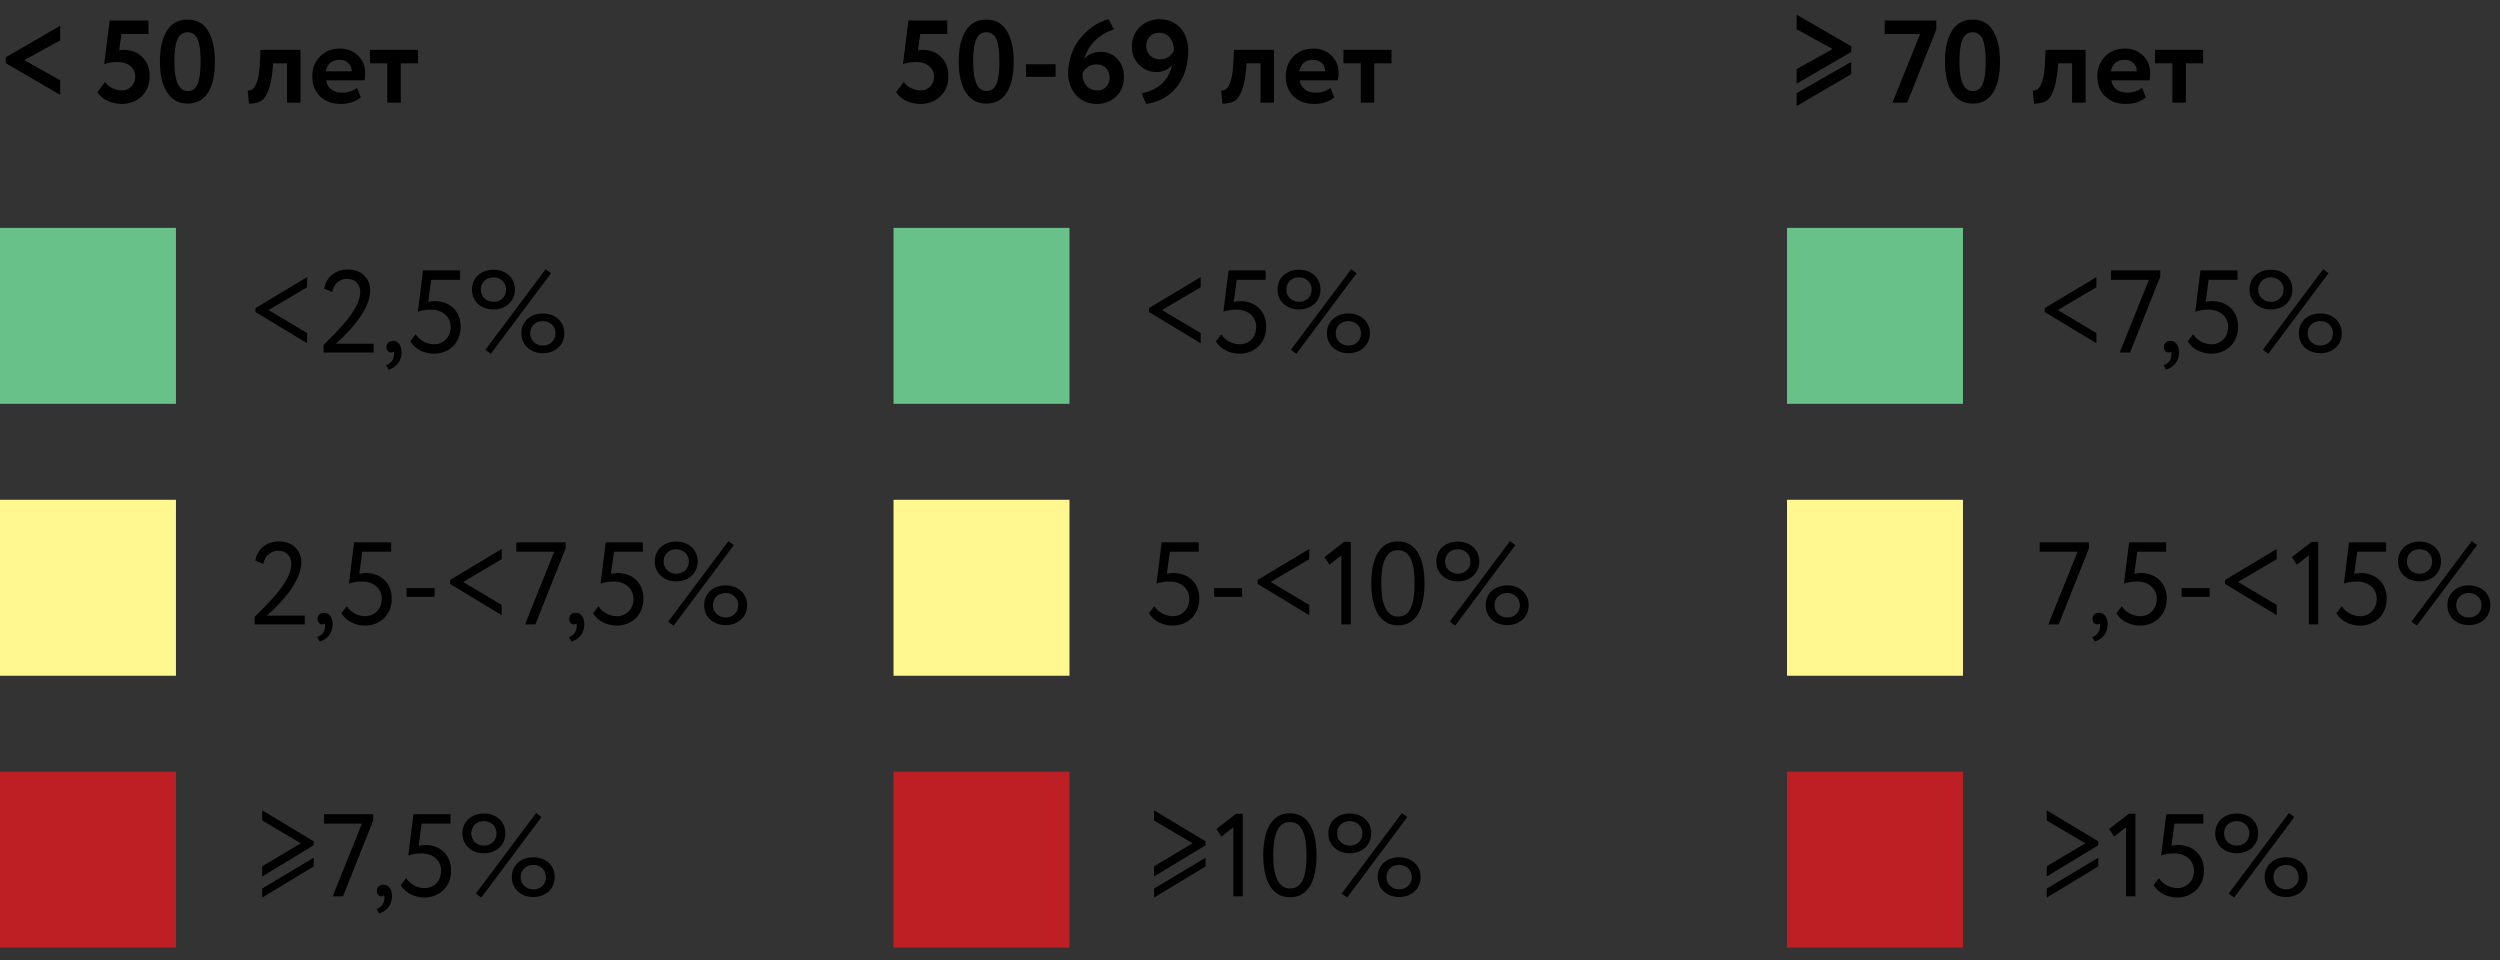
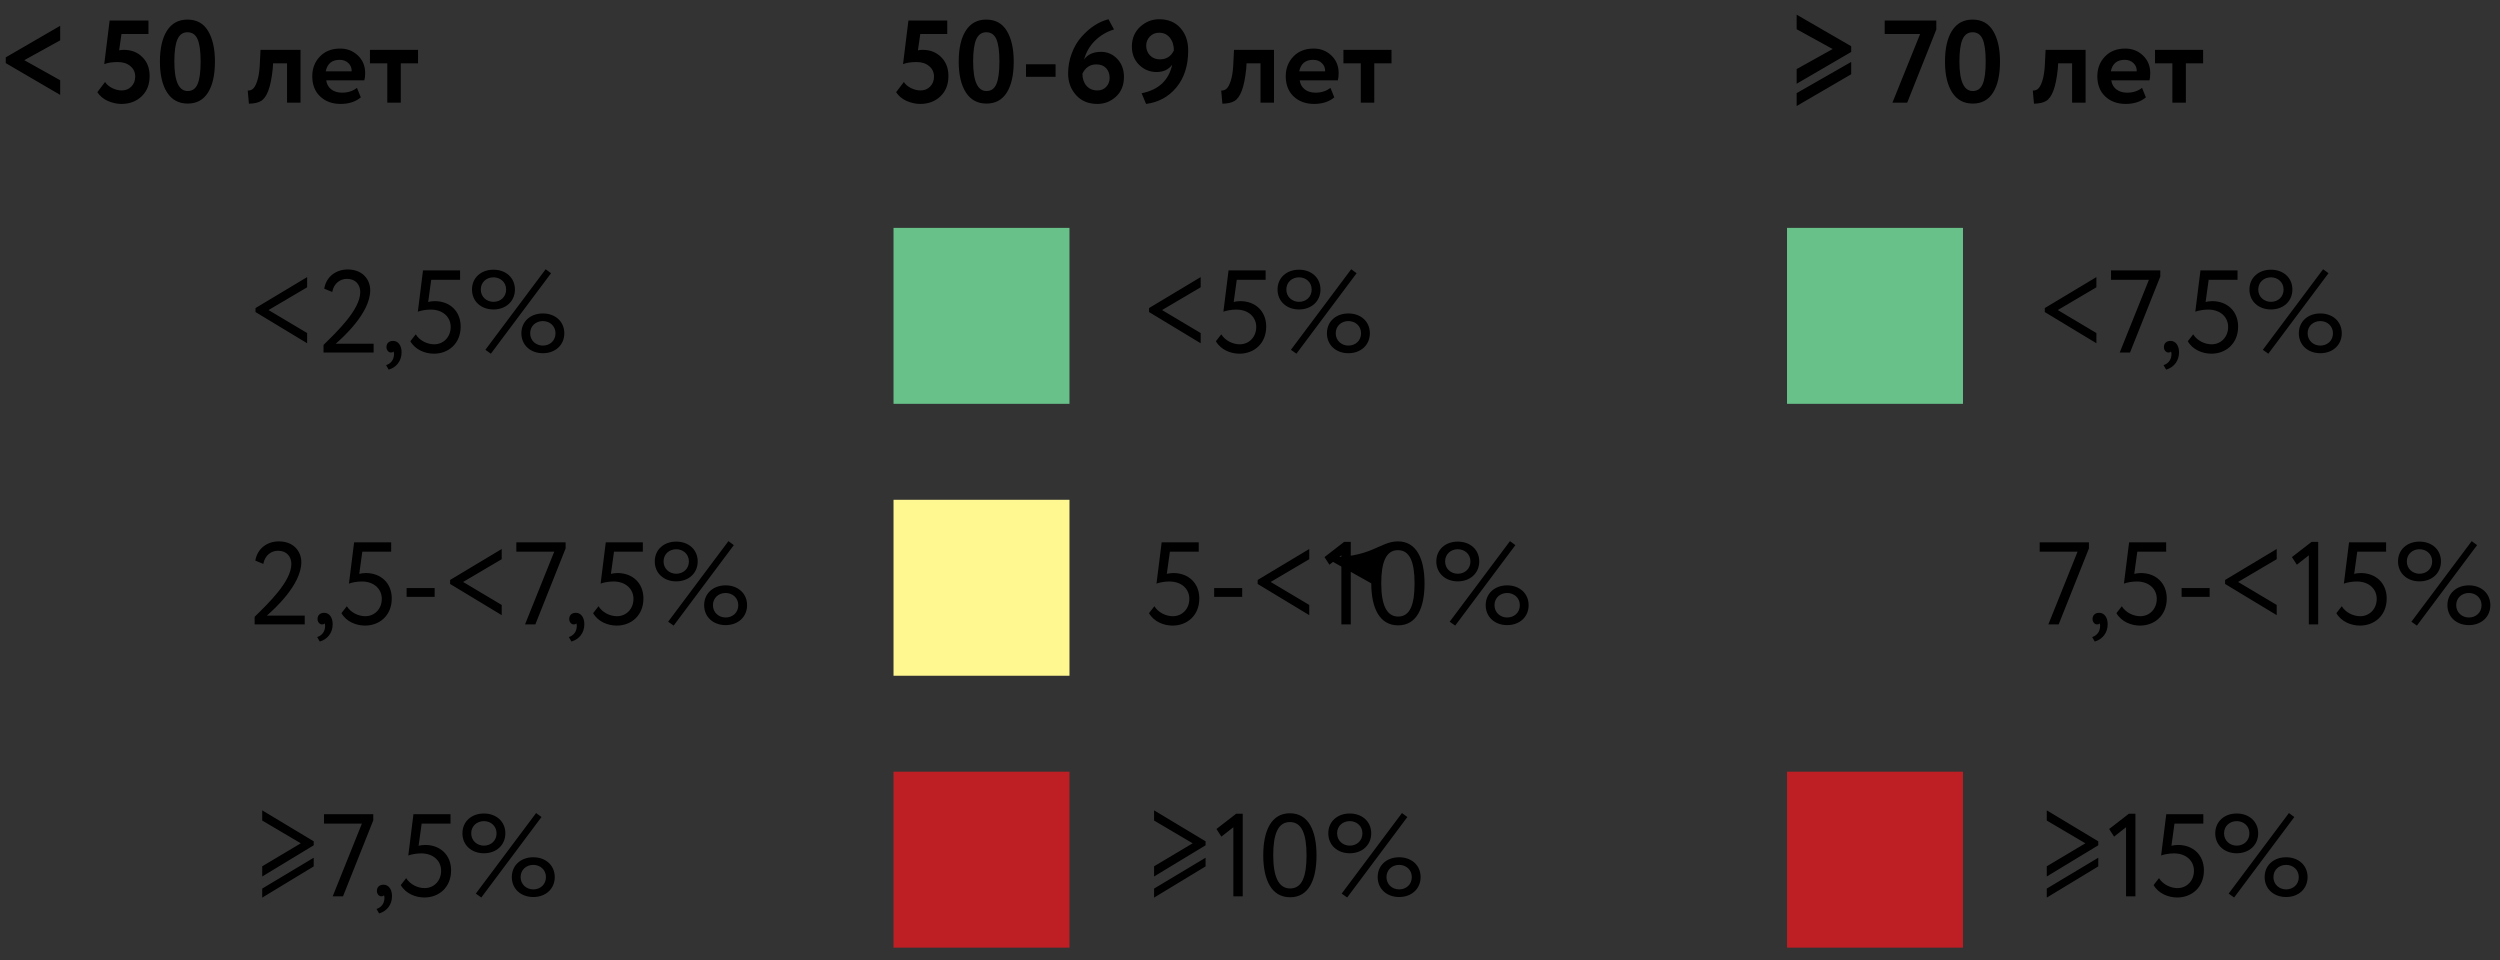
<svg xmlns="http://www.w3.org/2000/svg" width="341" height="131" viewBox="0 0 341 131" fill="none">
  <rect x="0" y="0" width="341" height="131" fill="#333333" stroke="none" />
  <path d="M8.208 10.944V12.944L0.784 8.608V7.824L8.208 3.52V5.504L3.312 8.208L8.208 10.944ZM14.218 8.752L14.954 2.8H20.25V4.64H16.57L16.25 6.864C16.463 6.821 16.677 6.8 16.89 6.8C17.914 6.8 18.751 7.125 19.402 7.776C20.074 8.427 20.41 9.291 20.41 10.368C20.41 11.531 20.042 12.459 19.306 13.152C18.581 13.835 17.663 14.176 16.554 14.176C15.946 14.176 15.322 14.037 14.682 13.76C14.085 13.483 13.615 13.088 13.274 12.576L14.33 11.184C14.554 11.525 14.879 11.803 15.306 12.016C15.743 12.229 16.175 12.336 16.602 12.336C17.135 12.336 17.573 12.16 17.914 11.808C18.266 11.456 18.442 11.003 18.442 10.448C18.442 9.861 18.223 9.387 17.786 9.024C17.359 8.651 16.783 8.464 16.058 8.464C15.279 8.464 14.666 8.56 14.218 8.752ZM25.573 2.672C26.821 2.672 27.754 3.184 28.373 4.208C29.002 5.243 29.317 6.64 29.317 8.4C29.317 10.213 29.002 11.621 28.373 12.624C27.743 13.627 26.821 14.128 25.605 14.128C24.378 14.128 23.439 13.621 22.789 12.608C22.138 11.595 21.813 10.192 21.813 8.4C21.813 6.597 22.133 5.195 22.773 4.192C23.413 3.179 24.346 2.672 25.573 2.672ZM23.781 8.4C23.781 11.077 24.389 12.416 25.605 12.416C26.234 12.416 26.682 12.101 26.949 11.472C27.226 10.843 27.365 9.819 27.365 8.4C27.365 6.992 27.226 5.973 26.949 5.344C26.671 4.715 26.213 4.4 25.573 4.4C24.943 4.4 24.485 4.725 24.197 5.376C23.919 6.016 23.781 7.024 23.781 8.4ZM40.991 14H39.151V8.64H37.247L37.199 9.408C37.06 10.709 36.857 11.701 36.591 12.384C36.335 13.067 36.004 13.531 35.599 13.776C35.204 14.011 34.655 14.133 33.951 14.144L33.791 12.352C34.025 12.363 34.244 12.299 34.447 12.16C34.681 11.989 34.889 11.632 35.071 11.088C35.252 10.544 35.369 9.861 35.423 9.04L35.535 6.8H40.991V14ZM48.688 11.984L49.216 13.28C48.501 13.877 47.584 14.176 46.464 14.176C45.312 14.176 44.373 13.829 43.648 13.136C42.944 12.453 42.592 11.541 42.592 10.4C42.592 9.333 42.938 8.437 43.632 7.712C44.325 6.987 45.248 6.624 46.4 6.624C47.349 6.624 48.154 6.939 48.816 7.568C49.477 8.197 49.808 8.997 49.808 9.968C49.808 10.395 49.77 10.725 49.696 10.96H44.496C44.57 11.483 44.8 11.893 45.184 12.192C45.578 12.491 46.069 12.64 46.656 12.64C47.456 12.64 48.133 12.421 48.688 11.984ZM46.32 8.16C45.274 8.16 44.645 8.683 44.432 9.728H47.968C47.978 9.269 47.829 8.896 47.52 8.608C47.221 8.309 46.821 8.16 46.32 8.16ZM52.828 8.64H50.459V6.8H57.02V8.64H54.667V14H52.828V8.64Z" fill="black" />
  <path d="M123.173 8.752L123.909 2.8H129.205V4.64H125.525L125.205 6.864C125.418 6.821 125.632 6.8 125.845 6.8C126.869 6.8 127.706 7.125 128.357 7.776C129.029 8.427 129.365 9.291 129.365 10.368C129.365 11.531 128.997 12.459 128.261 13.152C127.536 13.835 126.618 14.176 125.509 14.176C124.901 14.176 124.277 14.037 123.637 13.76C123.04 13.483 122.57 13.088 122.229 12.576L123.285 11.184C123.509 11.525 123.834 11.803 124.261 12.016C124.698 12.229 125.13 12.336 125.557 12.336C126.09 12.336 126.528 12.16 126.869 11.808C127.221 11.456 127.397 11.003 127.397 10.448C127.397 9.861 127.178 9.387 126.741 9.024C126.314 8.651 125.738 8.464 125.013 8.464C124.234 8.464 123.621 8.56 123.173 8.752ZM134.528 2.672C135.776 2.672 136.709 3.184 137.328 4.208C137.957 5.243 138.272 6.64 138.272 8.4C138.272 10.213 137.957 11.621 137.328 12.624C136.698 13.627 135.776 14.128 134.56 14.128C133.333 14.128 132.394 13.621 131.744 12.608C131.093 11.595 130.768 10.192 130.768 8.4C130.768 6.597 131.088 5.195 131.728 4.192C132.368 3.179 133.301 2.672 134.528 2.672ZM132.736 8.4C132.736 11.077 133.344 12.416 134.56 12.416C135.189 12.416 135.637 12.101 135.904 11.472C136.181 10.843 136.32 9.819 136.32 8.4C136.32 6.992 136.181 5.973 135.904 5.344C135.626 4.715 135.168 4.4 134.528 4.4C133.898 4.4 133.44 4.725 133.152 5.376C132.874 6.016 132.736 7.024 132.736 8.4ZM143.979 10.48H139.947V8.768H143.979V10.48ZM145.691 10.032C145.691 9.072 145.856 8.155 146.187 7.28C146.517 6.395 146.965 5.637 147.531 5.008C148.64 3.76 149.861 2.965 151.195 2.624L151.947 4.016C150.965 4.315 150.107 4.821 149.371 5.536C148.645 6.251 148.144 7.109 147.867 8.112C148.368 7.419 149.136 7.072 150.171 7.072C151.045 7.072 151.787 7.392 152.395 8.032C153.003 8.672 153.307 9.493 153.307 10.496C153.307 11.616 152.944 12.512 152.219 13.184C151.493 13.845 150.651 14.176 149.691 14.176C148.464 14.176 147.493 13.776 146.779 12.976C146.053 12.165 145.691 11.184 145.691 10.032ZM147.643 10.048C147.643 10.72 147.824 11.269 148.187 11.696C148.56 12.123 149.067 12.336 149.707 12.336C150.187 12.336 150.581 12.171 150.891 11.84C151.2 11.509 151.355 11.104 151.355 10.624C151.355 10.08 151.195 9.637 150.875 9.296C150.555 8.955 150.112 8.784 149.547 8.784C148.683 8.784 148.048 9.205 147.643 10.048ZM162.068 6.896C162.068 8.965 161.524 10.651 160.436 11.952C159.37 13.221 157.999 13.963 156.324 14.176L155.716 12.72C158.031 12.261 159.423 10.96 159.892 8.816C159.402 9.488 158.692 9.824 157.764 9.824C156.826 9.824 156.026 9.493 155.364 8.832C154.714 8.181 154.388 7.355 154.388 6.352C154.388 5.243 154.767 4.341 155.524 3.648C156.271 2.965 157.13 2.624 158.1 2.624C159.327 2.624 160.292 3.019 160.996 3.808C161.711 4.587 162.068 5.616 162.068 6.896ZM160.116 6.88C160.116 6.176 159.935 5.6 159.572 5.152C159.21 4.693 158.719 4.464 158.1 4.464C157.588 4.464 157.167 4.64 156.836 4.992C156.506 5.333 156.34 5.744 156.34 6.224C156.34 6.747 156.511 7.189 156.852 7.552C157.204 7.915 157.658 8.096 158.212 8.096C159.098 8.096 159.732 7.691 160.116 6.88ZM173.774 14H171.934V8.64H170.03L169.982 9.408C169.843 10.709 169.64 11.701 169.374 12.384C169.118 13.067 168.787 13.531 168.382 13.776C167.987 14.011 167.438 14.133 166.734 14.144L166.574 12.352C166.808 12.363 167.027 12.299 167.23 12.16C167.464 11.989 167.672 11.632 167.854 11.088C168.035 10.544 168.152 9.861 168.206 9.04L168.318 6.8H173.774V14ZM181.471 11.984L181.999 13.28C181.284 13.877 180.367 14.176 179.247 14.176C178.095 14.176 177.156 13.829 176.431 13.136C175.727 12.453 175.375 11.541 175.375 10.4C175.375 9.333 175.721 8.437 176.415 7.712C177.108 6.987 178.031 6.624 179.183 6.624C180.132 6.624 180.937 6.939 181.599 7.568C182.26 8.197 182.591 8.997 182.591 9.968C182.591 10.395 182.553 10.725 182.479 10.96H177.279C177.353 11.483 177.583 11.893 177.967 12.192C178.361 12.491 178.852 12.64 179.439 12.64C180.239 12.64 180.916 12.421 181.471 11.984ZM179.103 8.16C178.057 8.16 177.428 8.683 177.215 9.728H180.751C180.761 9.269 180.612 8.896 180.303 8.608C180.004 8.309 179.604 8.16 179.103 8.16ZM185.611 8.64H183.243V6.8H189.803V8.64H187.451V14H185.611V8.64Z" fill="black" />
  <path d="M245.062 12.704L252.502 8.448V10.128L245.062 14.464V12.704ZM252.502 6.304V7.088L245.062 11.424V9.424L249.974 6.688L245.062 3.984V2L252.502 6.304ZM261.904 4.64H257.072V2.8H264.112V4.032L260.144 14H258.128L261.904 4.64ZM269.057 2.672C270.305 2.672 271.238 3.184 271.857 4.208C272.486 5.243 272.801 6.64 272.801 8.4C272.801 10.213 272.486 11.621 271.857 12.624C271.228 13.627 270.305 14.128 269.089 14.128C267.862 14.128 266.924 13.621 266.273 12.608C265.622 11.595 265.297 10.192 265.297 8.4C265.297 6.597 265.617 5.195 266.257 4.192C266.897 3.179 267.83 2.672 269.057 2.672ZM267.265 8.4C267.265 11.077 267.873 12.416 269.089 12.416C269.718 12.416 270.166 12.101 270.433 11.472C270.71 10.843 270.849 9.819 270.849 8.4C270.849 6.992 270.71 5.973 270.433 5.344C270.156 4.715 269.697 4.4 269.057 4.4C268.428 4.4 267.969 4.725 267.681 5.376C267.404 6.016 267.265 7.024 267.265 8.4ZM284.475 14H282.635V8.64H280.731L280.683 9.408C280.544 10.709 280.342 11.701 280.075 12.384C279.819 13.067 279.488 13.531 279.083 13.776C278.688 14.011 278.139 14.133 277.435 14.144L277.275 12.352C277.51 12.363 277.728 12.299 277.931 12.16C278.166 11.989 278.374 11.632 278.555 11.088C278.736 10.544 278.854 9.861 278.907 9.04L279.019 6.8H284.475V14ZM292.172 11.984L292.7 13.28C291.985 13.877 291.068 14.176 289.948 14.176C288.796 14.176 287.857 13.829 287.132 13.136C286.428 12.453 286.076 11.541 286.076 10.4C286.076 9.333 286.423 8.437 287.116 7.712C287.809 6.987 288.732 6.624 289.884 6.624C290.833 6.624 291.639 6.939 292.3 7.568C292.961 8.197 293.292 8.997 293.292 9.968C293.292 10.395 293.255 10.725 293.18 10.96H287.98C288.055 11.483 288.284 11.893 288.668 12.192C289.063 12.491 289.553 12.64 290.14 12.64C290.94 12.64 291.617 12.421 292.172 11.984ZM289.804 8.16C288.759 8.16 288.129 8.683 287.916 9.728H291.452C291.463 9.269 291.313 8.896 291.004 8.608C290.705 8.309 290.305 8.16 289.804 8.16ZM296.312 8.64H293.944V6.8H300.504V8.64H298.152V14H296.312V8.64Z" fill="black" />
-   <rect y="31.083" width="24" height="24" fill="#68C189" />
  <path d="M41.893 46.819L34.853 42.563V42.019L41.893 37.795V39.187L36.629 42.291L41.893 45.427V46.819ZM44.13 48.083V47.043C45.954 45.251 49.138 42.227 49.138 39.843C49.138 38.851 48.53 38.035 47.314 38.035C46.418 38.035 45.538 38.627 45.314 39.827L44.226 39.379C44.498 37.715 45.858 36.755 47.426 36.755C49.522 36.755 50.498 38.195 50.498 39.587C50.498 42.723 46.69 46.099 45.794 46.883H50.962V48.083H44.13ZM52.712 47.347C52.712 46.851 53.032 46.499 53.624 46.499C54.296 46.499 54.776 47.107 54.776 48.051C54.776 49.251 54.056 50.115 53.016 50.419L52.664 49.811C53.096 49.667 53.544 49.331 53.688 48.739C53.784 48.323 53.752 48.083 53.672 47.939C53.592 48.067 53.448 48.083 53.32 48.083C53 48.083 52.712 47.763 52.712 47.347ZM56.994 42.515L57.698 36.883H62.754V38.163H58.818L58.402 41.187C58.642 41.123 58.978 41.075 59.298 41.075C61.33 41.075 62.834 42.419 62.834 44.547C62.834 46.867 61.17 48.243 59.186 48.243C57.986 48.243 56.642 47.715 55.97 46.547L56.706 45.603C57.25 46.483 58.306 46.963 59.218 46.963C60.498 46.963 61.474 45.971 61.474 44.595C61.474 43.251 60.418 42.227 58.754 42.227C58.082 42.227 57.362 42.371 56.994 42.515ZM66.204 47.715L74.428 36.723L75.164 37.267L66.956 48.243L66.204 47.715ZM64.38 39.491C64.38 37.875 65.628 36.787 67.308 36.787C68.988 36.787 70.236 37.875 70.236 39.491C70.236 41.107 68.988 42.211 67.308 42.211C65.628 42.211 64.38 41.107 64.38 39.491ZM65.58 39.491C65.58 40.515 66.396 41.171 67.308 41.171C68.252 41.171 69.036 40.515 69.036 39.491C69.036 38.483 68.236 37.827 67.308 37.827C66.364 37.827 65.58 38.483 65.58 39.491ZM71.116 45.459C71.116 43.843 72.364 42.755 74.044 42.755C75.724 42.755 76.972 43.843 76.972 45.459C76.972 47.075 75.724 48.179 74.044 48.179C72.364 48.179 71.116 47.075 71.116 45.459ZM72.316 45.459C72.316 46.483 73.132 47.139 74.044 47.139C74.988 47.139 75.772 46.483 75.772 45.459C75.772 44.451 74.972 43.795 74.044 43.795C73.1 43.795 72.316 44.451 72.316 45.459Z" fill="black" />
-   <rect y="68.171" width="24" height="24" fill="#FFF891" />
  <path d="M34.732 85.171V84.131C36.556 82.339 39.74 79.315 39.74 76.931C39.74 75.939 39.132 75.123 37.916 75.123C37.02 75.123 36.14 75.715 35.916 76.915L34.828 76.467C35.1 74.803 36.46 73.843 38.028 73.843C40.124 73.843 41.1 75.283 41.1 76.675C41.1 79.811 37.292 83.187 36.396 83.971H41.564V85.171H34.732ZM43.313 84.435C43.313 83.939 43.633 83.587 44.225 83.587C44.897 83.587 45.377 84.195 45.377 85.139C45.377 86.339 44.657 87.203 43.617 87.507L43.265 86.899C43.697 86.755 44.145 86.419 44.289 85.827C44.385 85.411 44.353 85.171 44.273 85.027C44.193 85.155 44.049 85.171 43.921 85.171C43.601 85.171 43.313 84.851 43.313 84.435ZM47.596 79.603L48.3 73.971H53.356V75.251H49.42L49.004 78.275C49.244 78.211 49.58 78.163 49.9 78.163C51.932 78.163 53.436 79.507 53.436 81.635C53.436 83.955 51.772 85.331 49.788 85.331C48.588 85.331 47.244 84.803 46.572 83.635L47.308 82.691C47.852 83.571 48.908 84.051 49.82 84.051C51.1 84.051 52.076 83.059 52.076 81.683C52.076 80.339 51.02 79.315 49.356 79.315C48.684 79.315 47.964 79.459 47.596 79.603ZM55.462 81.411V80.211H59.286V81.411H55.462ZM68.433 83.907L61.392 79.651V79.107L68.433 74.883V76.275L63.169 79.379L68.433 82.515V83.907ZM70.429 75.251V73.971H77.149V74.803L73.021 85.171H71.613L75.597 75.251H70.429ZM77.641 84.435C77.641 83.939 77.961 83.587 78.553 83.587C79.225 83.587 79.705 84.195 79.705 85.139C79.705 86.339 78.985 87.203 77.945 87.507L77.593 86.899C78.025 86.755 78.473 86.419 78.617 85.827C78.713 85.411 78.681 85.171 78.601 85.027C78.521 85.155 78.377 85.171 78.249 85.171C77.929 85.171 77.641 84.851 77.641 84.435ZM81.924 79.603L82.628 73.971H87.684V75.251H83.748L83.332 78.275C83.572 78.211 83.908 78.163 84.228 78.163C86.26 78.163 87.764 79.507 87.764 81.635C87.764 83.955 86.1 85.331 84.116 85.331C82.916 85.331 81.572 84.803 80.9 83.635L81.636 82.691C82.18 83.571 83.236 84.051 84.148 84.051C85.428 84.051 86.404 83.059 86.404 81.683C86.404 80.339 85.348 79.315 83.684 79.315C83.012 79.315 82.292 79.459 81.924 79.603ZM91.134 84.803L99.358 73.811L100.094 74.355L91.886 85.331L91.134 84.803ZM89.31 76.579C89.31 74.963 90.558 73.875 92.238 73.875C93.918 73.875 95.166 74.963 95.166 76.579C95.166 78.195 93.918 79.299 92.238 79.299C90.558 79.299 89.31 78.195 89.31 76.579ZM90.51 76.579C90.51 77.603 91.326 78.259 92.238 78.259C93.182 78.259 93.966 77.603 93.966 76.579C93.966 75.571 93.166 74.915 92.238 74.915C91.294 74.915 90.51 75.571 90.51 76.579ZM96.046 82.547C96.046 80.931 97.294 79.843 98.974 79.843C100.654 79.843 101.902 80.931 101.902 82.547C101.902 84.163 100.654 85.267 98.974 85.267C97.294 85.267 96.046 84.163 96.046 82.547ZM97.246 82.547C97.246 83.571 98.062 84.227 98.974 84.227C99.918 84.227 100.702 83.571 100.702 82.547C100.702 81.539 99.902 80.883 98.974 80.883C98.03 80.883 97.246 81.539 97.246 82.547Z" fill="black" />
-   <rect y="105.258" width="24" height="24" fill="#BE1F24" />
  <path d="M42.79 116.994V118.178L35.766 122.434V121.202L42.79 116.994ZM42.79 115.298L35.766 119.554V118.162L41.03 115.026L35.766 111.922V110.53L42.79 114.754V115.298ZM44.195 112.338V111.058H50.915V111.89L46.787 122.258H45.379L49.363 112.338H44.195ZM51.407 121.522C51.407 121.026 51.727 120.674 52.319 120.674C52.991 120.674 53.471 121.282 53.471 122.226C53.471 123.426 52.751 124.29 51.711 124.594L51.359 123.986C51.791 123.842 52.239 123.506 52.383 122.914C52.479 122.498 52.447 122.258 52.367 122.114C52.287 122.242 52.143 122.258 52.015 122.258C51.695 122.258 51.407 121.938 51.407 121.522ZM55.69 116.69L56.394 111.058H61.45V112.338H57.514L57.097 115.362C57.337 115.298 57.673 115.25 57.993 115.25C60.026 115.25 61.529 116.594 61.529 118.722C61.529 121.042 59.865 122.418 57.882 122.418C56.681 122.418 55.337 121.89 54.666 120.722L55.401 119.778C55.946 120.658 57.002 121.138 57.913 121.138C59.194 121.138 60.169 120.146 60.169 118.77C60.169 117.426 59.114 116.402 57.45 116.402C56.778 116.402 56.057 116.546 55.69 116.69ZM64.9 121.89L73.124 110.898L73.859 111.442L65.651 122.418L64.9 121.89ZM63.075 113.666C63.075 112.05 64.323 110.962 66.004 110.962C67.683 110.962 68.931 112.05 68.931 113.666C68.931 115.282 67.683 116.386 66.004 116.386C64.323 116.386 63.075 115.282 63.075 113.666ZM64.275 113.666C64.275 114.69 65.091 115.346 66.004 115.346C66.948 115.346 67.731 114.69 67.731 113.666C67.731 112.658 66.931 112.002 66.004 112.002C65.059 112.002 64.275 112.658 64.275 113.666ZM69.811 119.634C69.811 118.018 71.059 116.93 72.74 116.93C74.419 116.93 75.668 118.018 75.668 119.634C75.668 121.25 74.419 122.354 72.74 122.354C71.059 122.354 69.811 121.25 69.811 119.634ZM71.011 119.634C71.011 120.658 71.828 121.314 72.74 121.314C73.683 121.314 74.468 120.658 74.468 119.634C74.468 118.626 73.668 117.97 72.74 117.97C71.796 117.97 71.011 118.626 71.011 119.634Z" fill="black" />
  <rect x="121.877" y="31.083" width="24" height="24" fill="#68C189" />
  <path d="M163.77 46.819L156.73 42.563V42.019L163.77 37.795V39.187L158.506 42.291L163.77 45.427V46.819ZM166.871 42.515L167.575 36.883H172.631V38.163H168.695L168.279 41.187C168.519 41.123 168.855 41.075 169.175 41.075C171.207 41.075 172.711 42.419 172.711 44.547C172.711 46.867 171.047 48.243 169.063 48.243C167.863 48.243 166.519 47.715 165.847 46.547L166.583 45.603C167.127 46.483 168.183 46.963 169.095 46.963C170.375 46.963 171.351 45.971 171.351 44.595C171.351 43.251 170.295 42.227 168.631 42.227C167.959 42.227 167.239 42.371 166.871 42.515ZM176.081 47.715L184.305 36.723L185.041 37.267L176.833 48.243L176.081 47.715ZM174.257 39.491C174.257 37.875 175.505 36.787 177.185 36.787C178.865 36.787 180.113 37.875 180.113 39.491C180.113 41.107 178.865 42.211 177.185 42.211C175.505 42.211 174.257 41.107 174.257 39.491ZM175.457 39.491C175.457 40.515 176.273 41.171 177.185 41.171C178.129 41.171 178.913 40.515 178.913 39.491C178.913 38.483 178.113 37.827 177.185 37.827C176.241 37.827 175.457 38.483 175.457 39.491ZM180.993 45.459C180.993 43.843 182.241 42.755 183.921 42.755C185.601 42.755 186.849 43.843 186.849 45.459C186.849 47.075 185.601 48.179 183.921 48.179C182.241 48.179 180.993 47.075 180.993 45.459ZM182.193 45.459C182.193 46.483 183.009 47.139 183.921 47.139C184.865 47.139 185.649 46.483 185.649 45.459C185.649 44.451 184.849 43.795 183.921 43.795C182.977 43.795 182.193 44.451 182.193 45.459Z" fill="black" />
  <rect x="121.877" y="68.171" width="24" height="24" fill="#FFF891" />
-   <path d="M157.746 79.603L158.45 73.971H163.506V75.251H159.57L159.154 78.275C159.394 78.211 159.73 78.163 160.05 78.163C162.082 78.163 163.586 79.507 163.586 81.635C163.586 83.955 161.922 85.331 159.938 85.331C158.738 85.331 157.394 84.803 156.722 83.635L157.458 82.691C158.002 83.571 159.058 84.051 159.97 84.051C161.25 84.051 162.226 83.059 162.226 81.683C162.226 80.339 161.17 79.315 159.506 79.315C158.834 79.315 158.114 79.459 157.746 79.603ZM165.612 81.411V80.211H169.436V81.411H165.612ZM178.583 83.907L171.543 79.651V79.107L178.583 74.883V76.275L173.319 79.379L178.583 82.515V83.907ZM180.66 75.987L183.348 73.907H184.244V85.171H182.964V75.747L181.332 77.027L180.66 75.987ZM187.042 79.571C187.042 76.211 188.146 73.843 190.674 73.843C193.202 73.843 194.306 76.211 194.306 79.571C194.306 82.947 193.234 85.299 190.706 85.299C188.178 85.299 187.042 82.947 187.042 79.571ZM188.402 79.571C188.402 82.451 189.122 84.099 190.706 84.099C192.338 84.099 192.946 82.467 192.946 79.571C192.946 76.675 192.306 75.043 190.674 75.043C189.042 75.043 188.402 76.707 188.402 79.571ZM197.737 84.803L205.961 73.811L206.697 74.355L198.489 85.331L197.737 84.803ZM195.913 76.579C195.913 74.963 197.161 73.875 198.841 73.875C200.521 73.875 201.769 74.963 201.769 76.579C201.769 78.195 200.521 79.299 198.841 79.299C197.161 79.299 195.913 78.195 195.913 76.579ZM197.113 76.579C197.113 77.603 197.929 78.259 198.841 78.259C199.785 78.259 200.569 77.603 200.569 76.579C200.569 75.571 199.769 74.915 198.841 74.915C197.897 74.915 197.113 75.571 197.113 76.579ZM202.649 82.547C202.649 80.931 203.897 79.843 205.577 79.843C207.257 79.843 208.505 80.931 208.505 82.547C208.505 84.163 207.257 85.267 205.577 85.267C203.897 85.267 202.649 84.163 202.649 82.547ZM203.849 82.547C203.849 83.571 204.665 84.227 205.577 84.227C206.521 84.227 207.305 83.571 207.305 82.547C207.305 81.539 206.505 80.883 205.577 80.883C204.633 80.883 203.849 81.539 203.849 82.547Z" fill="black" />
+   <path d="M157.746 79.603L158.45 73.971H163.506V75.251H159.57L159.154 78.275C159.394 78.211 159.73 78.163 160.05 78.163C162.082 78.163 163.586 79.507 163.586 81.635C163.586 83.955 161.922 85.331 159.938 85.331C158.738 85.331 157.394 84.803 156.722 83.635L157.458 82.691C158.002 83.571 159.058 84.051 159.97 84.051C161.25 84.051 162.226 83.059 162.226 81.683C162.226 80.339 161.17 79.315 159.506 79.315C158.834 79.315 158.114 79.459 157.746 79.603ZM165.612 81.411V80.211H169.436V81.411H165.612ZM178.583 83.907L171.543 79.651V79.107L178.583 74.883V76.275L173.319 79.379L178.583 82.515V83.907ZM180.66 75.987L183.348 73.907H184.244V85.171H182.964V75.747L181.332 77.027L180.66 75.987ZC187.042 76.211 188.146 73.843 190.674 73.843C193.202 73.843 194.306 76.211 194.306 79.571C194.306 82.947 193.234 85.299 190.706 85.299C188.178 85.299 187.042 82.947 187.042 79.571ZM188.402 79.571C188.402 82.451 189.122 84.099 190.706 84.099C192.338 84.099 192.946 82.467 192.946 79.571C192.946 76.675 192.306 75.043 190.674 75.043C189.042 75.043 188.402 76.707 188.402 79.571ZM197.737 84.803L205.961 73.811L206.697 74.355L198.489 85.331L197.737 84.803ZM195.913 76.579C195.913 74.963 197.161 73.875 198.841 73.875C200.521 73.875 201.769 74.963 201.769 76.579C201.769 78.195 200.521 79.299 198.841 79.299C197.161 79.299 195.913 78.195 195.913 76.579ZM197.113 76.579C197.113 77.603 197.929 78.259 198.841 78.259C199.785 78.259 200.569 77.603 200.569 76.579C200.569 75.571 199.769 74.915 198.841 74.915C197.897 74.915 197.113 75.571 197.113 76.579ZM202.649 82.547C202.649 80.931 203.897 79.843 205.577 79.843C207.257 79.843 208.505 80.931 208.505 82.547C208.505 84.163 207.257 85.267 205.577 85.267C203.897 85.267 202.649 84.163 202.649 82.547ZM203.849 82.547C203.849 83.571 204.665 84.227 205.577 84.227C206.521 84.227 207.305 83.571 207.305 82.547C207.305 81.539 206.505 80.883 205.577 80.883C204.633 80.883 203.849 81.539 203.849 82.547Z" fill="black" />
  <rect x="121.877" y="105.258" width="24" height="24" fill="#BE1F24" />
  <path d="M164.44 116.994V118.178L157.416 122.434V121.202L164.44 116.994ZM164.44 115.298L157.416 119.554V118.162L162.68 115.026L157.416 111.922V110.53L164.44 114.754V115.298ZM165.925 113.074L168.613 110.994H169.509V122.258H168.229V112.834L166.597 114.114L165.925 113.074ZM172.308 116.658C172.308 113.298 173.412 110.93 175.94 110.93C178.468 110.93 179.572 113.298 179.572 116.658C179.572 120.034 178.5 122.386 175.972 122.386C173.444 122.386 172.308 120.034 172.308 116.658ZM173.668 116.658C173.668 119.538 174.388 121.186 175.972 121.186C177.604 121.186 178.212 119.554 178.212 116.658C178.212 113.762 177.572 112.13 175.94 112.13C174.308 112.13 173.668 113.794 173.668 116.658ZM183.003 121.89L191.227 110.898L191.963 111.442L183.755 122.418L183.003 121.89ZM181.179 113.666C181.179 112.05 182.427 110.962 184.107 110.962C185.787 110.962 187.035 112.05 187.035 113.666C187.035 115.282 185.787 116.386 184.107 116.386C182.427 116.386 181.179 115.282 181.179 113.666ZM182.379 113.666C182.379 114.69 183.195 115.346 184.107 115.346C185.051 115.346 185.835 114.69 185.835 113.666C185.835 112.658 185.035 112.002 184.107 112.002C183.163 112.002 182.379 112.658 182.379 113.666ZM187.915 119.634C187.915 118.018 189.163 116.93 190.843 116.93C192.523 116.93 193.771 118.018 193.771 119.634C193.771 121.25 192.523 122.354 190.843 122.354C189.163 122.354 187.915 121.25 187.915 119.634ZM189.115 119.634C189.115 120.658 189.931 121.314 190.843 121.314C191.787 121.314 192.571 120.658 192.571 119.634C192.571 118.626 191.771 117.97 190.843 117.97C189.899 117.97 189.115 118.626 189.115 119.634Z" fill="black" />
  <rect x="243.75" y="31.083" width="24" height="24" fill="#68C189" />
  <path d="M285.948 46.819L278.908 42.563V42.019L285.948 37.795V39.187L280.684 42.291L285.948 45.427V46.819ZM287.945 38.163V36.883H294.665V37.715L290.537 48.083H289.129L293.113 38.163H287.945ZM295.157 47.347C295.157 46.851 295.477 46.499 296.069 46.499C296.741 46.499 297.221 47.107 297.221 48.051C297.221 49.251 296.501 50.115 295.461 50.419L295.109 49.811C295.541 49.667 295.989 49.331 296.133 48.739C296.229 48.323 296.197 48.083 296.117 47.939C296.037 48.067 295.893 48.083 295.765 48.083C295.445 48.083 295.157 47.763 295.157 47.347ZM299.439 42.515L300.143 36.883H305.199V38.163H301.263L300.847 41.187C301.087 41.123 301.423 41.075 301.743 41.075C303.775 41.075 305.279 42.419 305.279 44.547C305.279 46.867 303.615 48.243 301.631 48.243C300.431 48.243 299.087 47.715 298.415 46.547L299.151 45.603C299.695 46.483 300.751 46.963 301.663 46.963C302.943 46.963 303.919 45.971 303.919 44.595C303.919 43.251 302.863 42.227 301.199 42.227C300.527 42.227 299.807 42.371 299.439 42.515ZM308.649 47.715L316.873 36.723L317.609 37.267L309.401 48.243L308.649 47.715ZM306.825 39.491C306.825 37.875 308.073 36.787 309.753 36.787C311.433 36.787 312.681 37.875 312.681 39.491C312.681 41.107 311.433 42.211 309.753 42.211C308.073 42.211 306.825 41.107 306.825 39.491ZM308.025 39.491C308.025 40.515 308.841 41.171 309.753 41.171C310.697 41.171 311.481 40.515 311.481 39.491C311.481 38.483 310.681 37.827 309.753 37.827C308.809 37.827 308.025 38.483 308.025 39.491ZM313.561 45.459C313.561 43.843 314.809 42.755 316.489 42.755C318.169 42.755 319.417 43.843 319.417 45.459C319.417 47.075 318.169 48.179 316.489 48.179C314.809 48.179 313.561 47.075 313.561 45.459ZM314.761 45.459C314.761 46.483 315.577 47.139 316.489 47.139C317.433 47.139 318.217 46.483 318.217 45.459C318.217 44.451 317.417 43.795 316.489 43.795C315.545 43.795 314.761 44.451 314.761 45.459Z" fill="black" />
-   <rect x="243.75" y="68.171" width="24" height="24" fill="#FFF891" />
  <path d="M278.21 75.251V73.971H284.93V74.803L280.802 85.171H279.394L283.378 75.251H278.21ZM285.423 84.435C285.423 83.939 285.743 83.587 286.335 83.587C287.007 83.587 287.487 84.195 287.487 85.139C287.487 86.339 286.767 87.203 285.727 87.507L285.375 86.899C285.807 86.755 286.255 86.419 286.399 85.827C286.495 85.411 286.463 85.171 286.383 85.027C286.303 85.155 286.159 85.171 286.031 85.171C285.711 85.171 285.423 84.851 285.423 84.435ZM289.705 79.603L290.409 73.971H295.465V75.251H291.529L291.113 78.275C291.353 78.211 291.689 78.163 292.009 78.163C294.041 78.163 295.545 79.507 295.545 81.635C295.545 83.955 293.881 85.331 291.897 85.331C290.697 85.331 289.353 84.803 288.681 83.635L289.417 82.691C289.961 83.571 291.017 84.051 291.929 84.051C293.209 84.051 294.185 83.059 294.185 81.683C294.185 80.339 293.129 79.315 291.465 79.315C290.793 79.315 290.073 79.459 289.705 79.603ZM297.571 81.411V80.211H301.395V81.411H297.571ZM310.542 83.907L303.502 79.651V79.107L310.542 74.883V76.275L305.278 79.379L310.542 82.515V83.907ZM312.619 75.987L315.307 73.907H316.203V85.171H314.923V75.747L313.291 77.027L312.619 75.987ZM319.705 79.603L320.409 73.971H325.465V75.251H321.529L321.113 78.275C321.353 78.211 321.689 78.163 322.009 78.163C324.041 78.163 325.545 79.507 325.545 81.635C325.545 83.955 323.881 85.331 321.897 85.331C320.697 85.331 319.353 84.803 318.681 83.635L319.417 82.691C319.961 83.571 321.017 84.051 321.929 84.051C323.209 84.051 324.185 83.059 324.185 81.683C324.185 80.339 323.129 79.315 321.465 79.315C320.793 79.315 320.073 79.459 319.705 79.603ZM328.915 84.803L337.139 73.811L337.875 74.355L329.667 85.331L328.915 84.803ZM327.091 76.579C327.091 74.963 328.339 73.875 330.019 73.875C331.699 73.875 332.947 74.963 332.947 76.579C332.947 78.195 331.699 79.299 330.019 79.299C328.339 79.299 327.091 78.195 327.091 76.579ZM328.291 76.579C328.291 77.603 329.107 78.259 330.019 78.259C330.963 78.259 331.747 77.603 331.747 76.579C331.747 75.571 330.947 74.915 330.019 74.915C329.075 74.915 328.291 75.571 328.291 76.579ZM333.827 82.547C333.827 80.931 335.075 79.843 336.755 79.843C338.435 79.843 339.683 80.931 339.683 82.547C339.683 84.163 338.435 85.267 336.755 85.267C335.075 85.267 333.827 84.163 333.827 82.547ZM335.027 82.547C335.027 83.571 335.843 84.227 336.755 84.227C337.699 84.227 338.483 83.571 338.483 82.547C338.483 81.539 337.683 80.883 336.755 80.883C335.811 80.883 335.027 81.539 335.027 82.547Z" fill="black" />
  <rect x="243.75" y="105.258" width="24" height="24" fill="#BE1F24" />
  <path d="M286.204 116.994V118.178L279.18 122.434V121.202L286.204 116.994ZM286.204 115.298L279.18 119.554V118.162L284.444 115.026L279.18 111.922V110.53L286.204 114.754V115.298ZM287.689 113.074L290.377 110.994H291.273V122.258H289.993V112.834L288.361 114.114L287.689 113.074ZM294.775 116.69L295.479 111.058H300.535V112.338H296.599L296.183 115.362C296.423 115.298 296.759 115.25 297.079 115.25C299.111 115.25 300.615 116.594 300.615 118.722C300.615 121.042 298.951 122.418 296.967 122.418C295.767 122.418 294.423 121.89 293.751 120.722L294.487 119.778C295.031 120.658 296.087 121.138 296.999 121.138C298.279 121.138 299.255 120.146 299.255 118.77C299.255 117.426 298.199 116.402 296.535 116.402C295.863 116.402 295.143 116.546 294.775 116.69ZM303.985 121.89L312.209 110.898L312.945 111.442L304.737 122.418L303.985 121.89ZM302.161 113.666C302.161 112.05 303.409 110.962 305.089 110.962C306.769 110.962 308.017 112.05 308.017 113.666C308.017 115.282 306.769 116.386 305.089 116.386C303.409 116.386 302.161 115.282 302.161 113.666ZM303.361 113.666C303.361 114.69 304.177 115.346 305.089 115.346C306.033 115.346 306.817 114.69 306.817 113.666C306.817 112.658 306.017 112.002 305.089 112.002C304.145 112.002 303.361 112.658 303.361 113.666ZM308.897 119.634C308.897 118.018 310.145 116.93 311.825 116.93C313.505 116.93 314.753 118.018 314.753 119.634C314.753 121.25 313.505 122.354 311.825 122.354C310.145 122.354 308.897 121.25 308.897 119.634ZM310.097 119.634C310.097 120.658 310.913 121.314 311.825 121.314C312.769 121.314 313.553 120.658 313.553 119.634C313.553 118.626 312.753 117.97 311.825 117.97C310.881 117.97 310.097 118.626 310.097 119.634Z" fill="black" />
</svg>